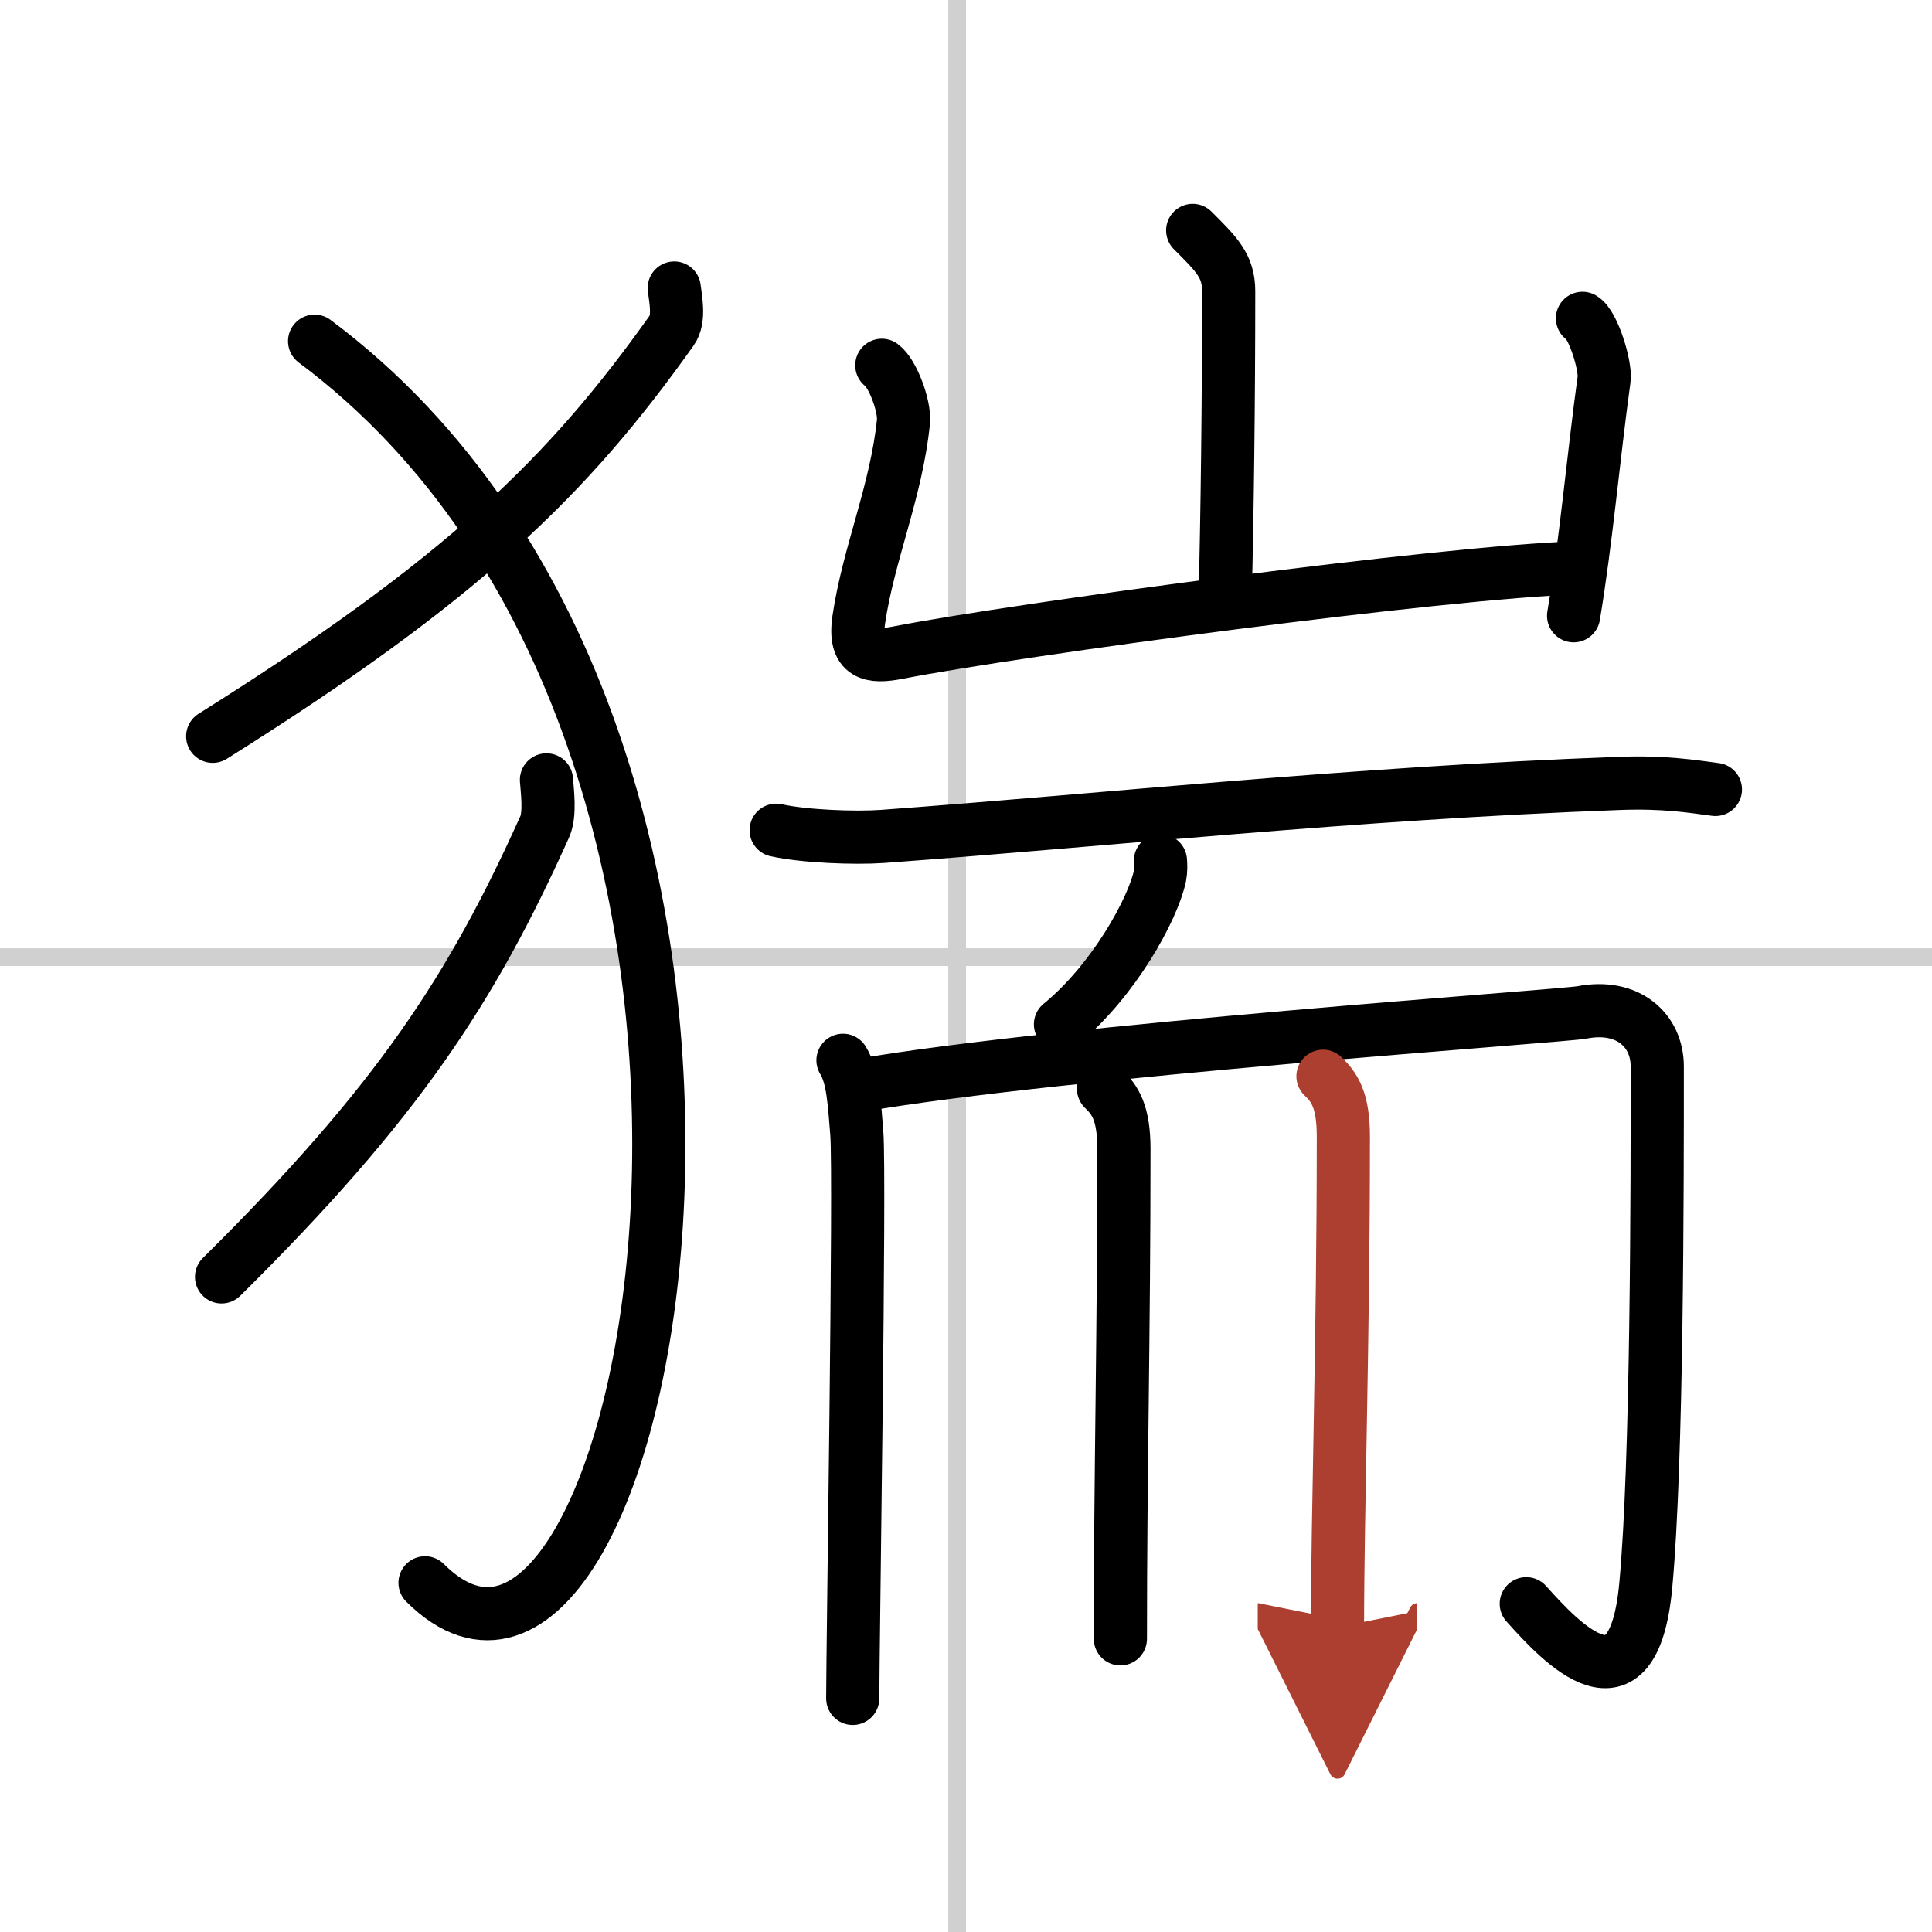
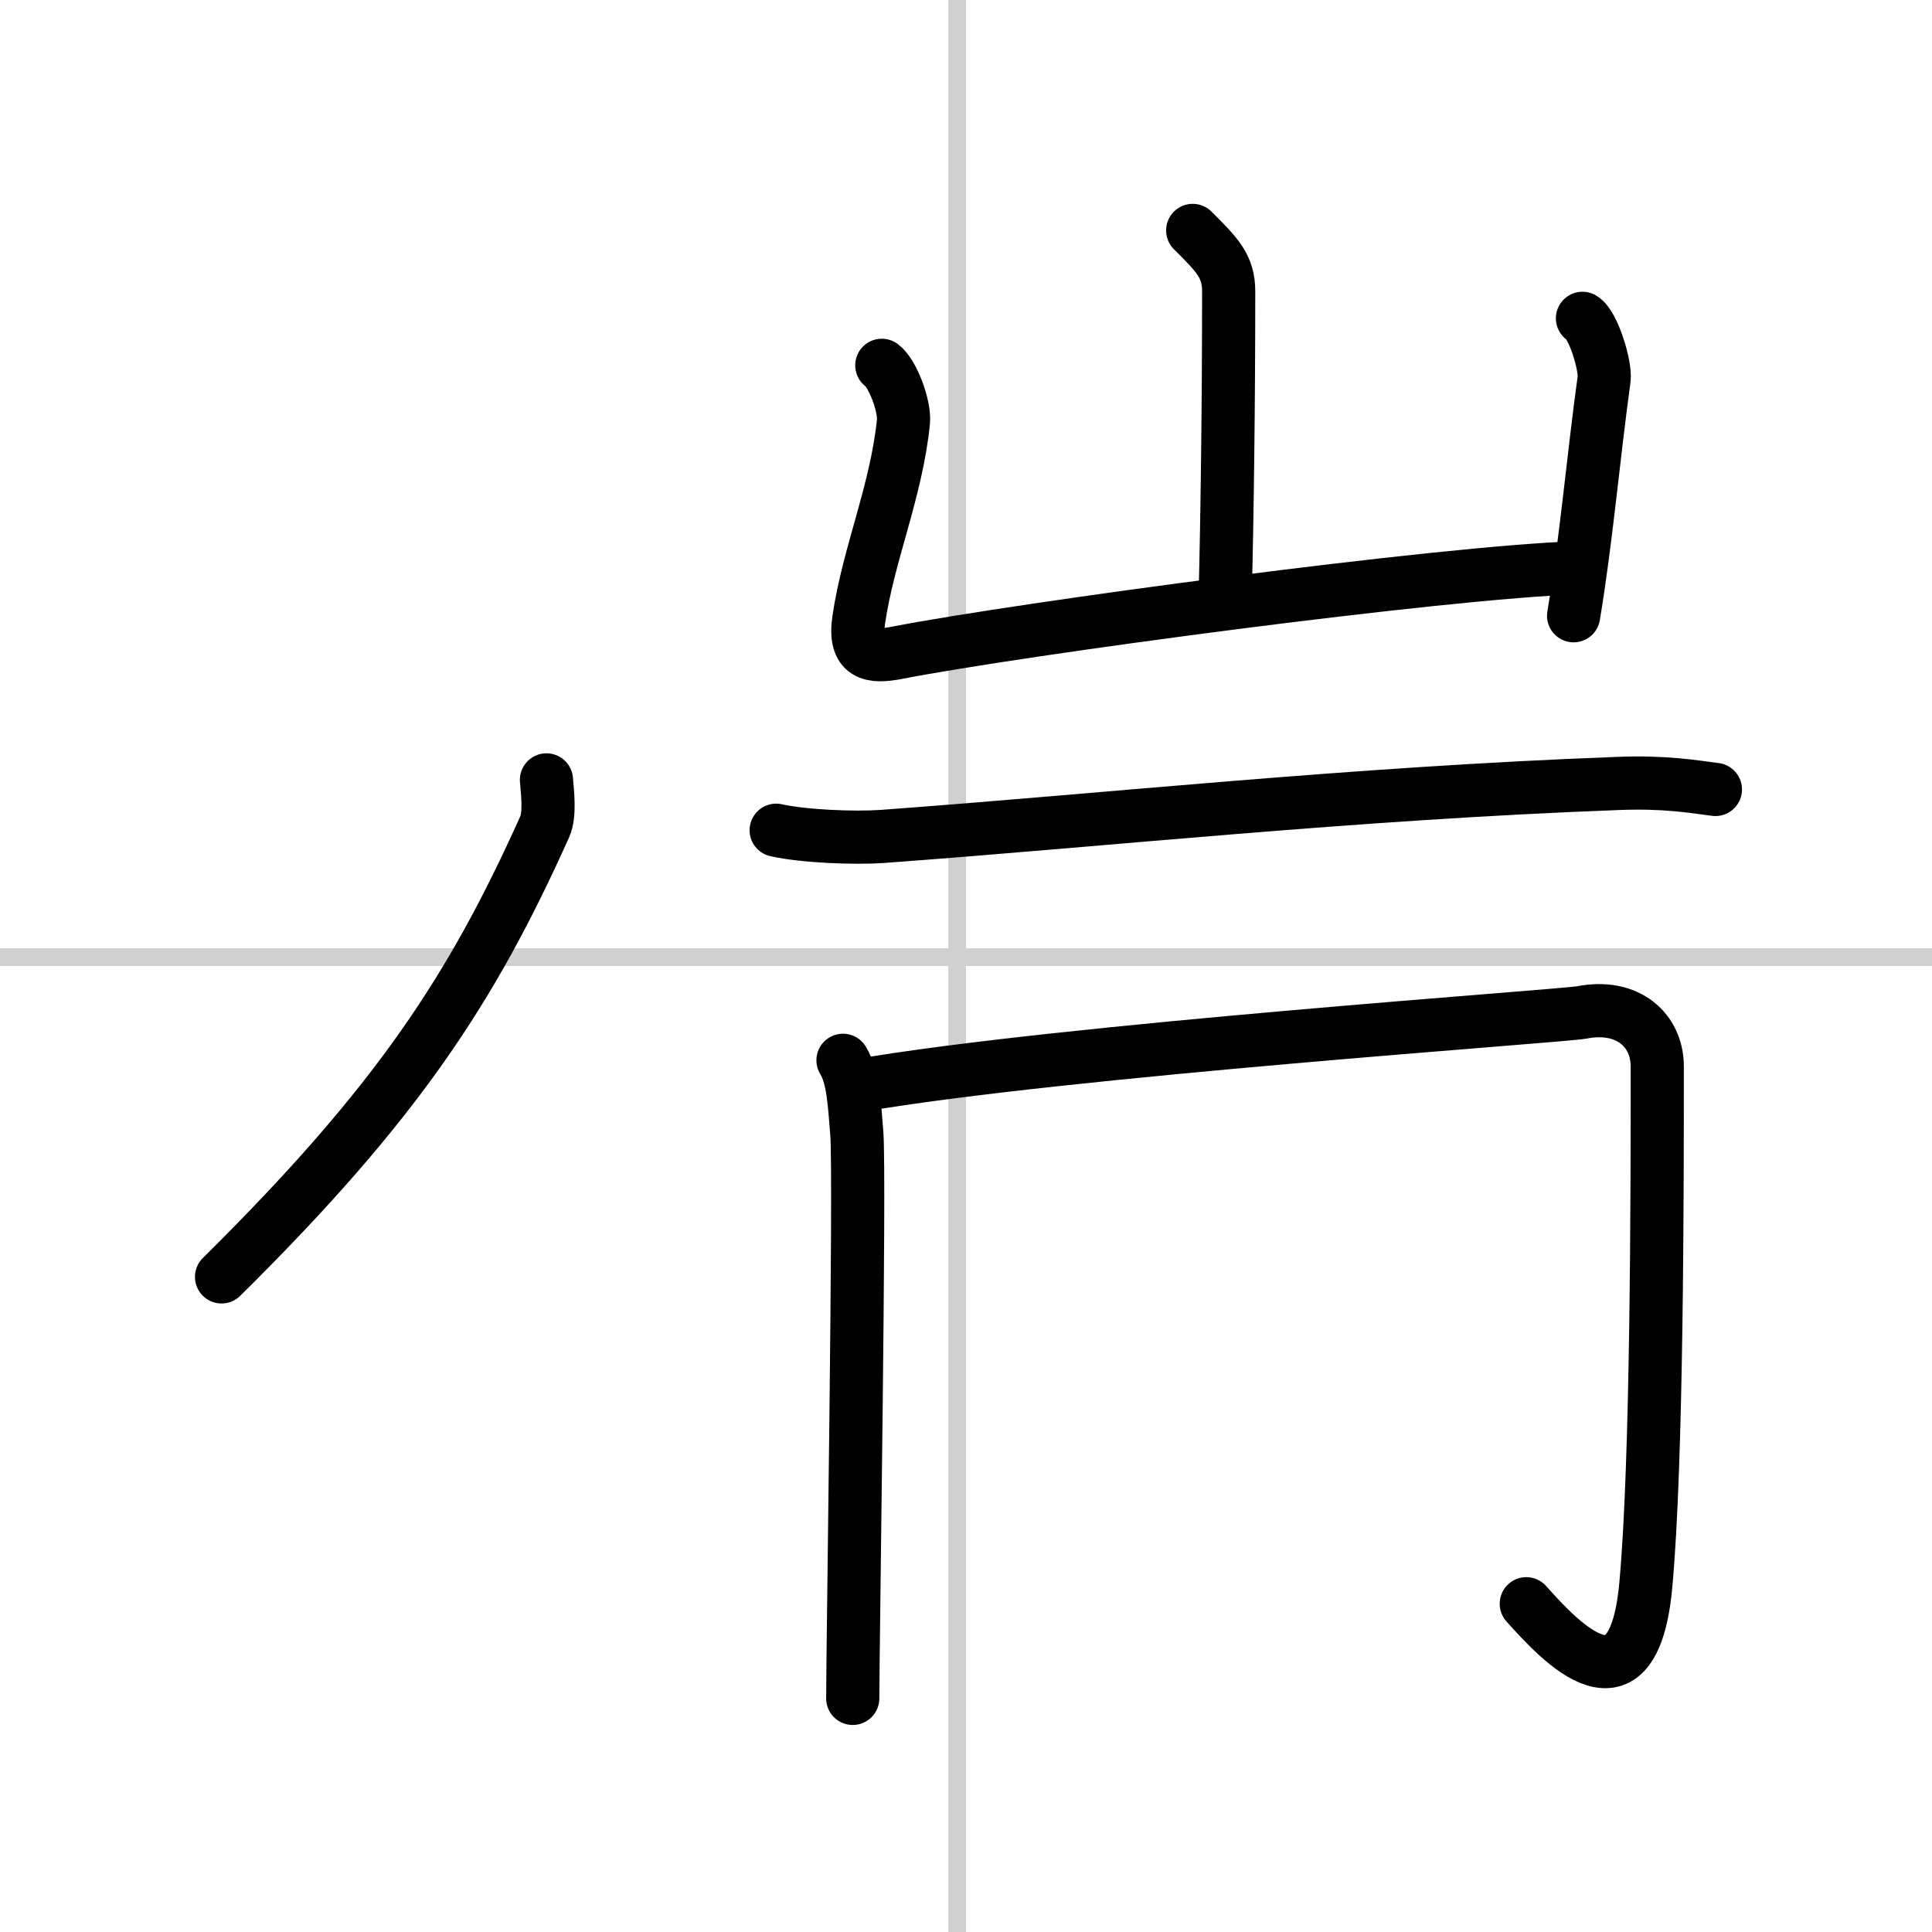
<svg xmlns="http://www.w3.org/2000/svg" width="400" height="400" viewBox="0 0 109 109">
  <defs>
    <marker id="a" markerWidth="4" orient="auto" refX="1" refY="5" viewBox="0 0 10 10">
      <polyline points="0 0 10 5 0 10 1 5" fill="#ad3f31" stroke="#ad3f31" />
    </marker>
  </defs>
  <g fill="none" stroke="#000" stroke-linecap="round" stroke-linejoin="round" stroke-width="3">
    <rect width="100%" height="100%" fill="#fff" stroke="#fff" />
    <line x1="54" x2="54" y2="109" stroke="#d0d0d0" stroke-width="1" />
    <line x2="109" y1="54" y2="54" stroke="#d0d0d0" stroke-width="1" />
-     <path d="m38.04 16.25c0.07 0.6 0.32 1.75-0.14 2.39-5.83 8.21-11.75 14.02-25.9 22.9" />
-     <path d="m17.75 19.25c30.62 22.86 18.92 82.72 6.23 70.05" />
    <path d="m30.83 44c0.05 0.66 0.22 1.94-0.1 2.65-4.1 9.11-8.27 15.54-18.23 25.39" />
    <path d="m67.29 13c1.35 1.35 2.03 2 2.03 3.43 0 6.07-0.08 12.75-0.2 17.28" />
    <path d="m49.75 20.61c0.61 0.44 1.31 2.31 1.22 3.19-0.4 3.93-1.97 7.43-2.52 11.16-0.29 2 0.69 2.16 2.21 1.86 6.84-1.33 30.75-4.55 38.42-4.79" />
    <path d="m89.28 17.96c0.62 0.36 1.32 2.71 1.22 3.43-0.61 4.44-1.01 9.1-1.72 13.35" />
    <path d="m43.79 46.84c1.56 0.35 4.43 0.46 5.99 0.35 12.71-0.93 26.46-2.43 41.53-2.99 2.6-0.1 4.17 0.17 5.47 0.34" />
-     <path d="m65.47 48.56c0.02 0.22 0.03 0.56-0.03 0.87-0.39 1.84-2.59 5.89-5.61 8.36" />
    <path d="m47.56 59.82c0.58 0.94 0.64 2.43 0.78 4.13 0.19 2.44-0.23 29.06-0.23 31.87" />
    <path d="m48.41 61.25c11.59-2 39.73-3.92 40.83-4.13 2.62-0.51 4.26 1.02 4.26 3.05 0 6.84 0 22.34-0.65 29.29-0.71 7.6-4.77 3.22-6.74 1.02" />
-     <path d="m62.26 61.43c0.65 0.62 1.15 1.35 1.15 3.4 0 10.48-0.2 18.17-0.2 27.63" />
-     <path d="m74.64 60.72c0.65 0.62 1.15 1.35 1.15 3.4 0 11.63-0.33 21.13-0.33 27.68" marker-end="url(#a)" stroke="#ad3f31" />
  </g>
</svg>